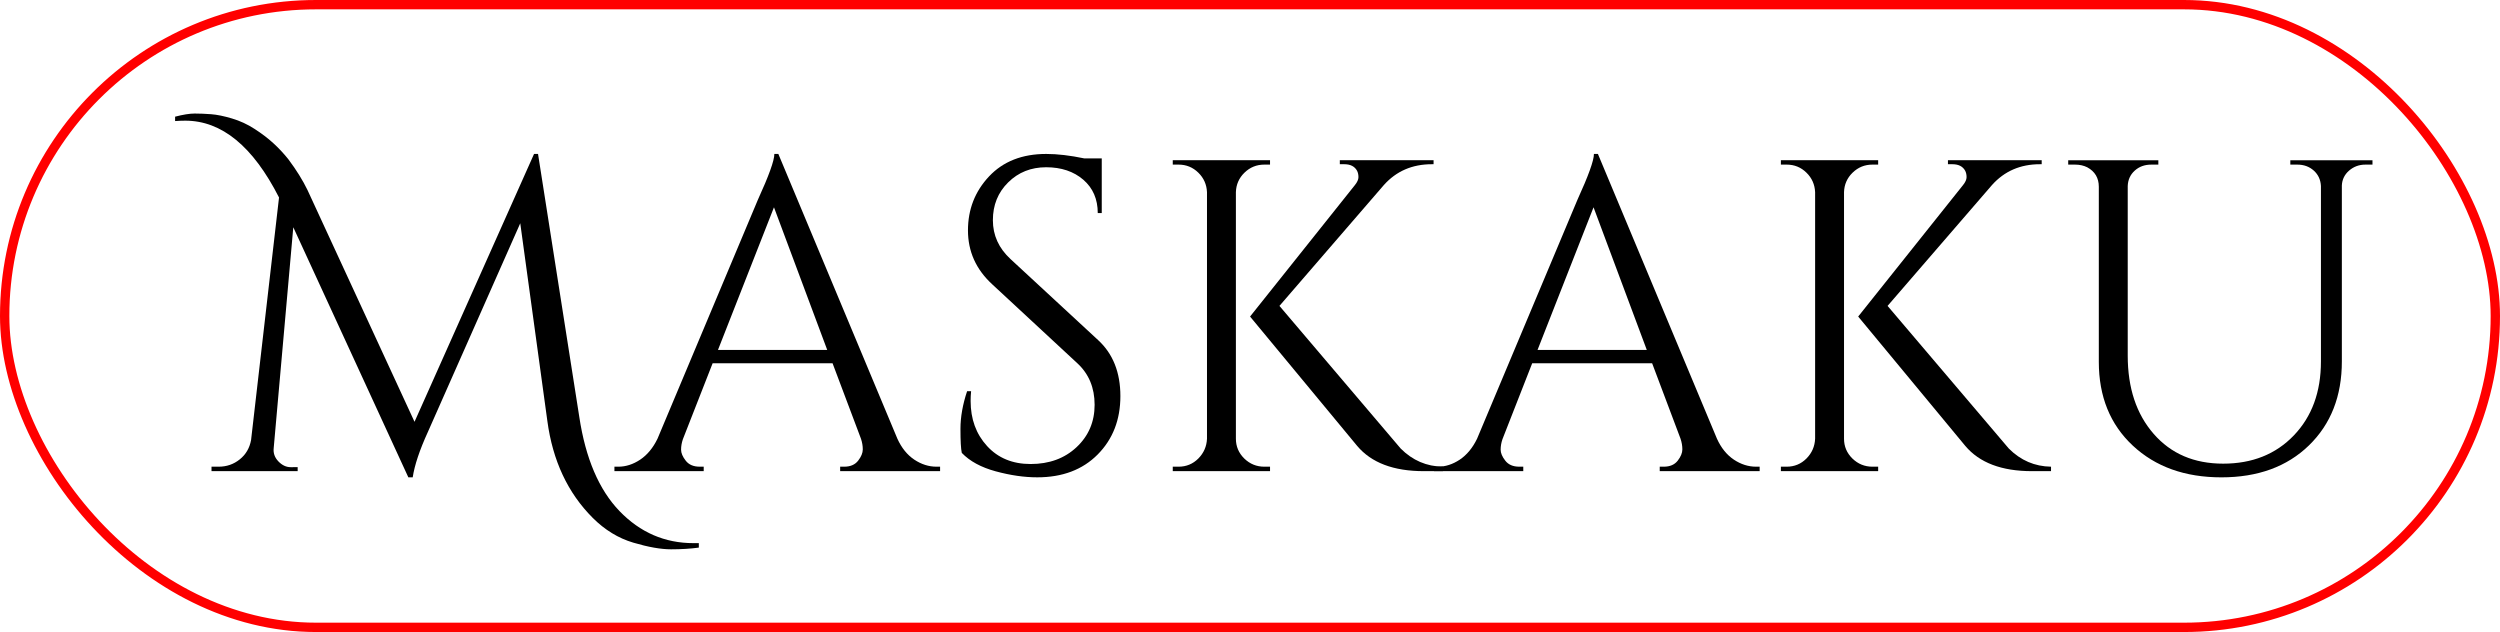
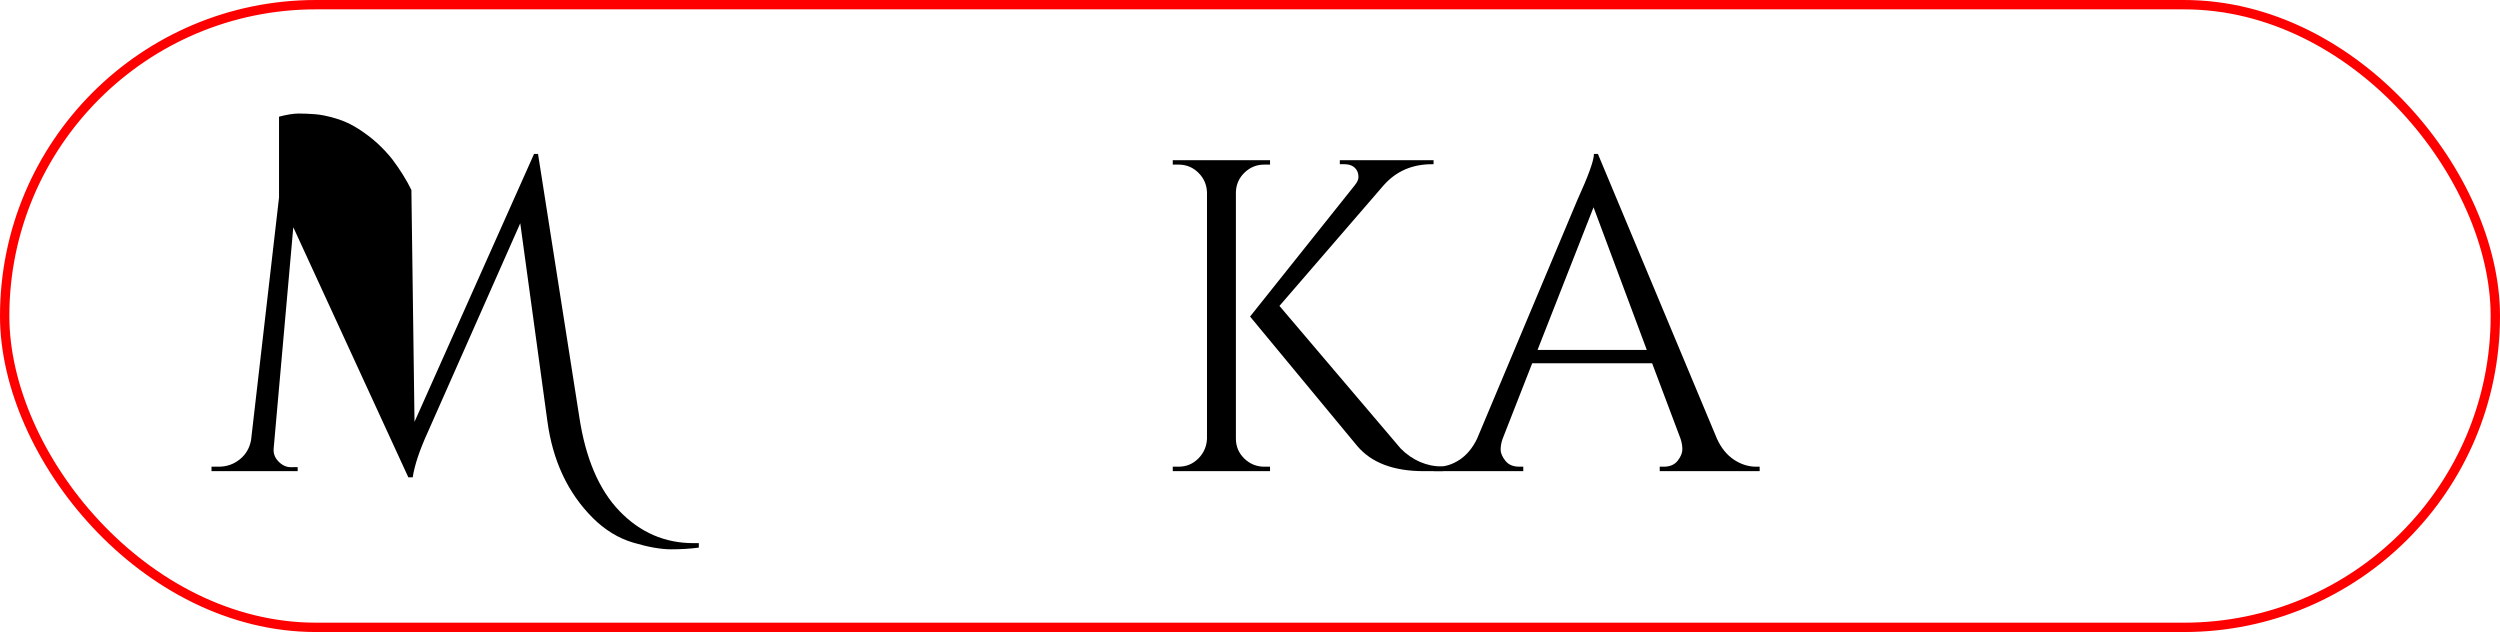
<svg xmlns="http://www.w3.org/2000/svg" xmlns:ns1="http://sodipodi.sourceforge.net/DTD/sodipodi-0.dtd" xmlns:ns2="http://www.inkscape.org/namespaces/inkscape" width="40mm" zoomAndPan="magnify" viewBox="0 0 113.386 28.664" height="10.112mm" preserveAspectRatio="xMidYMid" version="1.0" id="svg118" ns1:docname="Mask_logo_karo_pojedyncze.svg" ns2:version="1.3.2 (091e20e, 2023-11-25, custom)">
  <ns1:namedview pagecolor="#ffffff" bordercolor="#666666" borderopacity="1" objecttolerance="10" gridtolerance="10" guidetolerance="10" ns2:pageopacity="0" ns2:pageshadow="2" ns2:window-width="1920" ns2:window-height="1017" id="namedview120" showgrid="false" fit-margin-top="0" fit-margin-left="0" fit-margin-right="0" fit-margin-bottom="0" units="cm" height="211mm" ns2:snap-page="true" ns2:zoom="3.4" ns2:cx="20.588235" ns2:cy="34.264706" ns2:window-x="-8" ns2:window-y="-8" ns2:window-maximized="1" ns2:current-layer="svg118" ns2:showpageshadow="0" ns2:pagecheckerboard="0" ns2:deskcolor="#505050" ns2:document-units="mm" />
  <defs id="defs4">
    <g id="g2" />
  </defs>
  <g fill="#572f16" fill-opacity="1" id="g68" transform="matrix(0.276,0,0,0.276,6.086,-50.46)" style="fill:#000000;fill-opacity:1;stroke:none;stroke-opacity:1">
    <g transform="translate(11.613,260.25)" id="g66" style="fill:#000000;fill-opacity:1;stroke:none;stroke-opacity:1">
      <g id="g64" style="fill:#000000;fill-opacity:1;stroke:none;stroke-opacity:1">
-         <path d="m 80.297,11.828 c 0.289,0 0.582,0 0.875,0 V 12.562 c -1.367,0.188 -2.887,0.281 -4.562,0.281 -1.68,0 -3.746,-0.367 -6.203,-1.094 C 67.945,11.02 65.723,9.66 63.734,7.672 59.641,3.578 57.156,-1.727 56.281,-8.25 l -4.453,-32.484 -15.188,34.312 c -1.355,2.969 -2.184,5.449 -2.484,7.438 H 33.438 l -18.906,-41.094 -3.219,36.281 c -0.094,0.824 0.16,1.555 0.766,2.188 0.613,0.637 1.285,0.953 2.016,0.953 H 15.25 V 0 H 1.094 v -0.734 h 1.172 c 1.312,0 2.469,-0.398 3.469,-1.203 1,-0.801 1.617,-1.859 1.859,-3.172 L 12.188,-44.969 c -4.281,-8.414 -9.418,-12.625 -15.406,-12.625 -0.531,0 -1.086,0.023 -1.672,0.062 V -58.25 c 1.312,-0.344 2.387,-0.516 3.219,-0.516 0.824,0 1.719,0.039 2.688,0.109 0.977,0.074 2.125,0.309 3.438,0.703 1.312,0.387 2.551,0.961 3.719,1.719 1.164,0.75 2.188,1.527 3.062,2.328 0.883,0.805 1.711,1.688 2.484,2.656 1.312,1.75 2.359,3.434 3.141,5.047 L 34.453,-8.109 54.094,-52.125 H 54.75 l 6.781,43.219 c 1.031,6.812 3.234,11.969 6.609,15.469 3.383,3.508 7.438,5.266 12.156,5.266 z m 0,0" id="path62" style="fill:#000000;fill-opacity:1;stroke:none;stroke-opacity:1" />
+         <path d="m 80.297,11.828 c 0.289,0 0.582,0 0.875,0 V 12.562 c -1.367,0.188 -2.887,0.281 -4.562,0.281 -1.68,0 -3.746,-0.367 -6.203,-1.094 C 67.945,11.02 65.723,9.66 63.734,7.672 59.641,3.578 57.156,-1.727 56.281,-8.25 l -4.453,-32.484 -15.188,34.312 c -1.355,2.969 -2.184,5.449 -2.484,7.438 H 33.438 l -18.906,-41.094 -3.219,36.281 c -0.094,0.824 0.16,1.555 0.766,2.188 0.613,0.637 1.285,0.953 2.016,0.953 H 15.25 V 0 H 1.094 v -0.734 h 1.172 c 1.312,0 2.469,-0.398 3.469,-1.203 1,-0.801 1.617,-1.859 1.859,-3.172 L 12.188,-44.969 V -58.25 c 1.312,-0.344 2.387,-0.516 3.219,-0.516 0.824,0 1.719,0.039 2.688,0.109 0.977,0.074 2.125,0.309 3.438,0.703 1.312,0.387 2.551,0.961 3.719,1.719 1.164,0.75 2.188,1.527 3.062,2.328 0.883,0.805 1.711,1.688 2.484,2.656 1.312,1.75 2.359,3.434 3.141,5.047 L 34.453,-8.109 54.094,-52.125 H 54.75 l 6.781,43.219 c 1.031,6.812 3.234,11.969 6.609,15.469 3.383,3.508 7.438,5.266 12.156,5.266 z m 0,0" id="path62" style="fill:#000000;fill-opacity:1;stroke:none;stroke-opacity:1" />
      </g>
    </g>
  </g>
  <g fill="#572f16" fill-opacity="1" id="g76" transform="matrix(0.276,0,0,0.276,6.086,-50.46)" style="fill:#000000;fill-opacity:1;stroke:none;stroke-opacity:1">
    <g transform="translate(79.572,260.25)" id="g74" style="fill:#000000;fill-opacity:1;stroke:none;stroke-opacity:1">
      <g id="g72" style="fill:#000000;fill-opacity:1;stroke:none;stroke-opacity:1">
-         <path d="m 52.266,-0.734 h 0.594 V 0 H 36.438 v -0.734 h 0.656 c 1.02,0 1.785,-0.328 2.297,-0.984 0.508,-0.656 0.766,-1.273 0.766,-1.859 0,-0.582 -0.102,-1.164 -0.297,-1.75 L 35.188,-17.734 H 15.484 L 10.594,-5.25 c -0.199,0.586 -0.297,1.156 -0.297,1.719 0,0.555 0.254,1.156 0.766,1.812 0.508,0.656 1.273,0.984 2.297,0.984 h 0.656 V 0 H -0.656 V -0.734 H 0 c 1.219,0 2.41,-0.383 3.578,-1.156 1.164,-0.781 2.113,-1.926 2.844,-3.438 l 16.5,-39.281 C 24.723,-48.547 25.625,-51.051 25.625,-52.125 h 0.656 l 19.562,46.797 c 0.688,1.512 1.613,2.656 2.781,3.438 1.164,0.773 2.379,1.156 3.641,1.156 z m -35.906,-19.188 H 34.312 l -8.75,-23.438 z m 0,0" id="path70" style="fill:#000000;fill-opacity:1;stroke:none;stroke-opacity:1" />
-       </g>
+         </g>
    </g>
  </g>
  <g fill="#572f16" fill-opacity="1" id="g84" transform="matrix(0.276,0,0,0.276,6.086,-50.46)" style="fill:#000000;fill-opacity:1;stroke:none;stroke-opacity:1">
    <g transform="translate(131.545,260.25)" id="g82" style="fill:#000000;fill-opacity:1;stroke:none;stroke-opacity:1">
      <g id="g80" style="fill:#000000;fill-opacity:1;stroke:none;stroke-opacity:1">
-         <path d="m 4.453,-3 c -0.148,-0.676 -0.219,-1.988 -0.219,-3.938 0,-1.945 0.363,-4.016 1.094,-6.203 h 0.656 c -0.055,0.531 -0.078,1.07 -0.078,1.609 0,2.969 0.898,5.438 2.703,7.406 1.801,1.969 4.188,2.953 7.156,2.953 3.062,0 5.578,-0.922 7.547,-2.766 1.977,-1.852 2.969,-4.176 2.969,-6.969 0,-2.801 -0.949,-5.078 -2.844,-6.828 l -14.016,-13 c -2.637,-2.438 -3.953,-5.379 -3.953,-8.828 0,-3.457 1.156,-6.414 3.469,-8.875 2.312,-2.457 5.441,-3.688 9.391,-3.688 1.844,0 3.93,0.246 6.266,0.734 h 2.859 v 8.984 h -0.656 c 0,-2.289 -0.793,-4.117 -2.375,-5.484 -1.586,-1.363 -3.621,-2.047 -6.109,-2.047 -2.48,0 -4.559,0.828 -6.234,2.484 -1.68,1.656 -2.516,3.73 -2.516,6.219 0,2.48 0.973,4.617 2.922,6.406 l 14.375,13.297 c 2.438,2.242 3.656,5.309 3.656,9.203 0,3.887 -1.246,7.086 -3.734,9.594 -2.48,2.5 -5.789,3.75 -9.922,3.75 -2.137,0 -4.414,-0.328 -6.828,-0.984 C 7.625,-0.625 5.766,-1.633 4.453,-3 Z m 0,0" id="path78" style="fill:#000000;fill-opacity:1;stroke:none;stroke-opacity:1" />
-       </g>
+         </g>
    </g>
  </g>
  <g fill="#572f16" fill-opacity="1" id="g92" transform="matrix(0.276,0,0,0.276,6.086,-50.46)" style="fill:#000000;fill-opacity:1;stroke:none;stroke-opacity:1">
    <g transform="translate(166.291,260.25)" id="g90" style="fill:#000000;fill-opacity:1;stroke:none;stroke-opacity:1">
      <g id="g88" style="fill:#000000;fill-opacity:1;stroke:none;stroke-opacity:1">
        <path d="m 19.422,-0.734 h 0.938 V 0 H 4.375 v -0.734 h 0.953 c 1.27,0 2.352,-0.445 3.25,-1.344 0.895,-0.906 1.367,-1.988 1.422,-3.25 V -45.844 C 9.945,-47.102 9.473,-48.172 8.578,-49.047 7.68,-49.93 6.598,-50.375 5.328,-50.375 H 4.375 v -0.719 h 15.984 v 0.719 h -0.938 c -1.273,0 -2.359,0.445 -3.266,1.328 -0.898,0.875 -1.367,1.945 -1.406,3.203 v 40.516 c 0,1.262 0.457,2.344 1.375,3.25 0.926,0.898 2.023,1.344 3.297,1.344 z M 48.766,0 H 45.625 C 40.656,0 37.004,-1.383 34.672,-4.156 l -17.594,-21.25 17.234,-21.609 c 0.383,-0.477 0.578,-0.91 0.578,-1.297 0,-0.395 -0.074,-0.738 -0.219,-1.031 -0.387,-0.727 -1.09,-1.094 -2.109,-1.094 h -0.734 v -0.656 h 15.406 v 0.656 H 46.938 c -3.211,0 -5.836,1.141 -7.875,3.422 l -17.156,19.859 19.922,23.438 c 1.945,1.949 4.258,2.945 6.938,2.984 z m 0,0" id="path86" style="fill:#000000;fill-opacity:1;stroke:none;stroke-opacity:1" />
      </g>
    </g>
  </g>
  <g fill="#572f16" fill-opacity="1" id="g100" transform="matrix(0.276,0,0,0.276,6.086,-50.46)" style="fill:#000000;fill-opacity:1;stroke:none;stroke-opacity:1">
    <g transform="translate(214.25,260.25)" id="g98" style="fill:#000000;fill-opacity:1;stroke:none;stroke-opacity:1">
      <g id="g96" style="fill:#000000;fill-opacity:1;stroke:none;stroke-opacity:1">
        <path d="m 52.266,-0.734 h 0.594 V 0 H 36.438 v -0.734 h 0.656 c 1.02,0 1.785,-0.328 2.297,-0.984 0.508,-0.656 0.766,-1.273 0.766,-1.859 0,-0.582 -0.102,-1.164 -0.297,-1.75 L 35.188,-17.734 H 15.484 L 10.594,-5.25 c -0.199,0.586 -0.297,1.156 -0.297,1.719 0,0.555 0.254,1.156 0.766,1.812 0.508,0.656 1.273,0.984 2.297,0.984 h 0.656 V 0 H -0.656 V -0.734 H 0 c 1.219,0 2.41,-0.383 3.578,-1.156 1.164,-0.781 2.113,-1.926 2.844,-3.438 l 16.5,-39.281 C 24.723,-48.547 25.625,-51.051 25.625,-52.125 h 0.656 l 19.562,46.797 c 0.688,1.512 1.613,2.656 2.781,3.438 1.164,0.773 2.379,1.156 3.641,1.156 z m -35.906,-19.188 H 34.312 l -8.75,-23.438 z m 0,0" id="path94" style="fill:#000000;fill-opacity:1;stroke:none;stroke-opacity:1" />
      </g>
    </g>
  </g>
  <g fill="#572f16" fill-opacity="1" id="g108" transform="matrix(0.276,0,0,0.276,6.086,-50.46)" style="fill:#000000;fill-opacity:1;stroke:none;stroke-opacity:1">
    <g transform="translate(266.223,260.25)" id="g106" style="fill:#000000;fill-opacity:1;stroke:none;stroke-opacity:1">
      <g id="g104" style="fill:#000000;fill-opacity:1;stroke:none;stroke-opacity:1">
-         <path d="m 19.422,-0.734 h 0.938 V 0 H 4.375 v -0.734 h 0.953 c 1.27,0 2.352,-0.445 3.25,-1.344 0.895,-0.906 1.367,-1.988 1.422,-3.25 V -45.844 C 9.945,-47.102 9.473,-48.172 8.578,-49.047 7.68,-49.93 6.598,-50.375 5.328,-50.375 H 4.375 v -0.719 h 15.984 v 0.719 h -0.938 c -1.273,0 -2.359,0.445 -3.266,1.328 -0.898,0.875 -1.367,1.945 -1.406,3.203 v 40.516 c 0,1.262 0.457,2.344 1.375,3.25 0.926,0.898 2.023,1.344 3.297,1.344 z M 48.766,0 H 45.625 C 40.656,0 37.004,-1.383 34.672,-4.156 l -17.594,-21.25 17.234,-21.609 c 0.383,-0.477 0.578,-0.91 0.578,-1.297 0,-0.395 -0.074,-0.738 -0.219,-1.031 -0.387,-0.727 -1.09,-1.094 -2.109,-1.094 h -0.734 v -0.656 h 15.406 v 0.656 H 46.938 c -3.211,0 -5.836,1.141 -7.875,3.422 l -17.156,19.859 19.922,23.438 c 1.945,1.949 4.258,2.945 6.938,2.984 z m 0,0" id="path102" style="fill:#000000;fill-opacity:1;stroke:none;stroke-opacity:1" />
-       </g>
+         </g>
    </g>
  </g>
  <g fill="#572f16" fill-opacity="1" id="g116" transform="matrix(0.276,0,0,0.276,-27.041,-51.19)" style="fill:#000000;fill-opacity:1;stroke:none;stroke-opacity:1">
    <g transform="translate(434.182,262.897)" id="g114" style="fill:#000000;fill-opacity:1;stroke:none;stroke-opacity:1">
      <g id="g112" style="fill:#000000;fill-opacity:1;stroke:none;stroke-opacity:1">
-         <path d="m 53.656,-50.375 h -1.172 c -1.023,0 -1.914,0.328 -2.672,0.984 -0.75,0.656 -1.148,1.477 -1.188,2.453 v 28.906 c 0,5.699 -1.805,10.297 -5.406,13.797 -3.605,3.5 -8.402,5.25 -14.391,5.25 -5.98,0 -10.836,-1.738 -14.562,-5.219 -3.719,-3.477 -5.578,-8.062 -5.578,-13.75 V -46.719 C 8.688,-48.176 8.051,-49.25 6.781,-49.938 6.195,-50.227 5.539,-50.375 4.812,-50.375 H 3.656 v -0.719 h 14.812 v 0.719 h -1.172 c -1.074,0 -1.977,0.328 -2.703,0.984 -0.73,0.656 -1.117,1.5 -1.156,2.531 v 27.875 c 0,5.312 1.422,9.602 4.266,12.859 2.844,3.262 6.648,4.891 11.422,4.891 4.77,0 8.641,-1.547 11.609,-4.641 2.969,-3.094 4.453,-7.145 4.453,-12.156 v -28.828 c -0.055,-1.031 -0.445,-1.875 -1.172,-2.531 C 43.285,-50.047 42.383,-50.375 41.312,-50.375 h -1.156 v -0.719 h 13.5 z m 0,0" id="path110" style="fill:#000000;fill-opacity:1;stroke:none;stroke-opacity:1" />
-       </g>
+         </g>
    </g>
  </g>
  <rect style="fill:none;stroke:#ff0000;stroke-width:0.424;stroke-linecap:round;stroke-opacity:1" id="rect1" width="112.962" height="28.241" x="0.212" y="0.212" rx="14.12" ry="14.12" />
</svg>